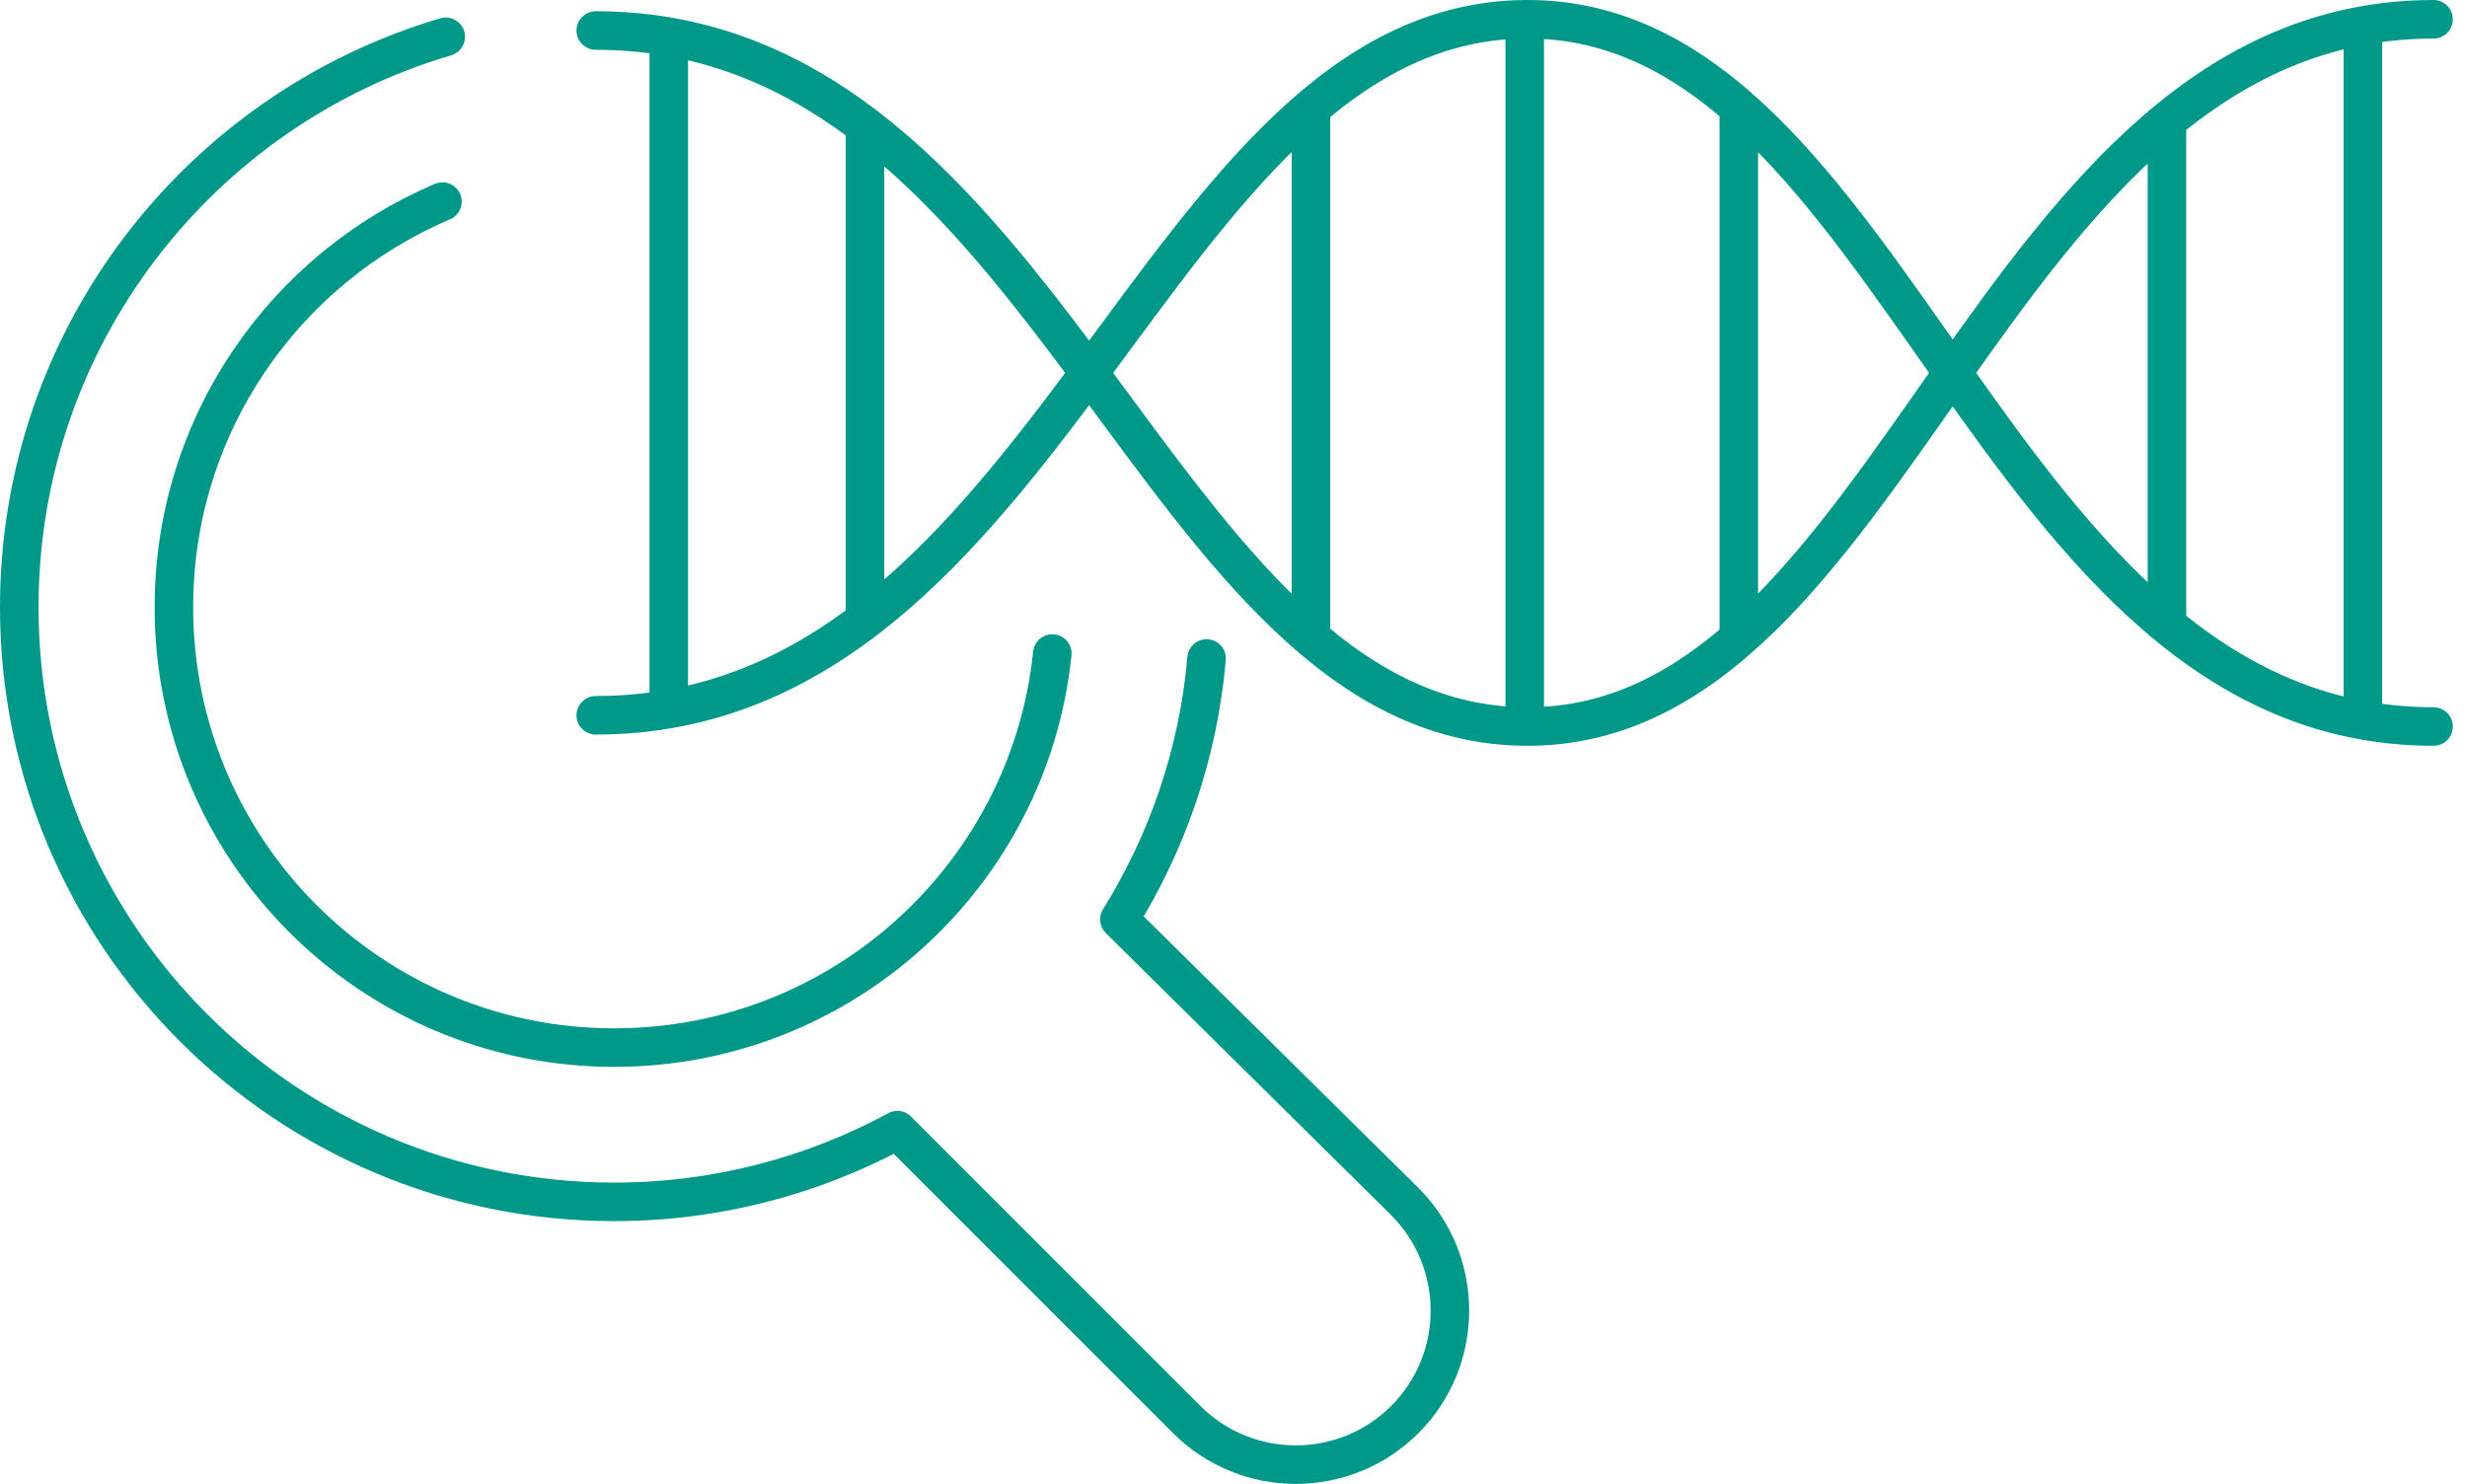
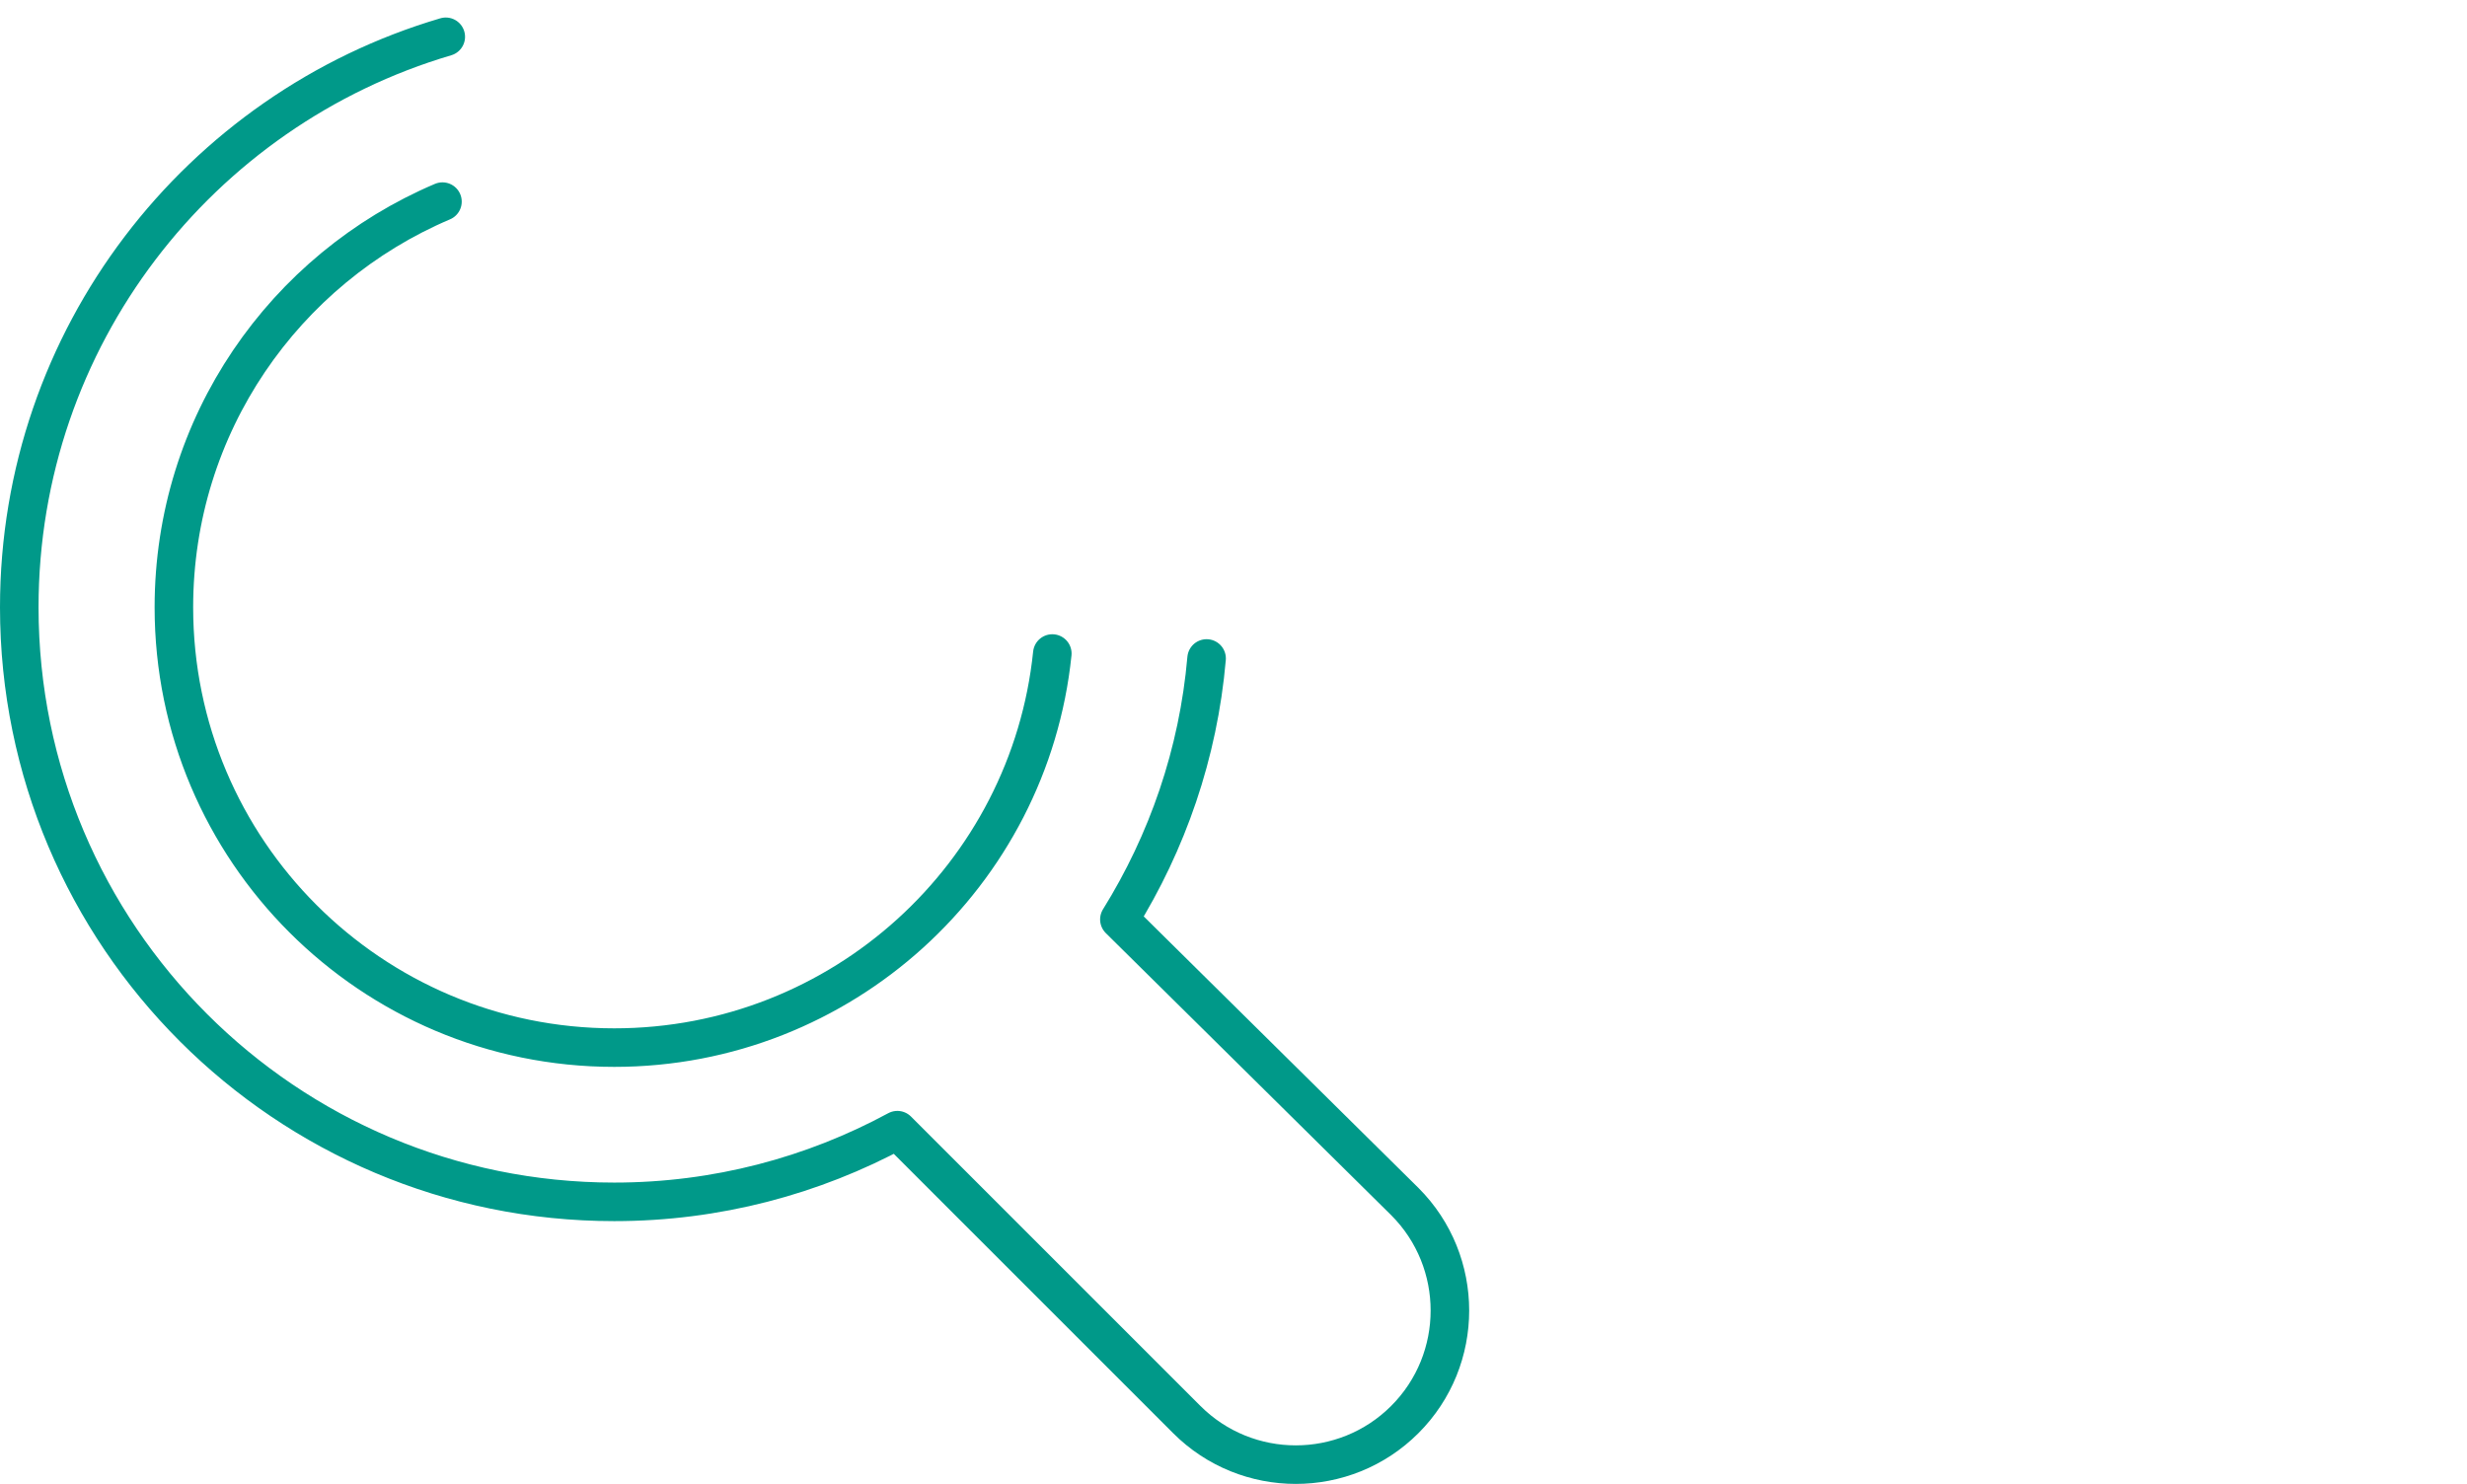
<svg xmlns="http://www.w3.org/2000/svg" width="128" height="77" viewBox="0 0 128 77" fill="none">
-   <path d="M34.699 1.909V36.791M44.881 6.52V32.163M112.432 6.28V32.42M122.597 1.326V37.373M90.218 5.577V33.123M68.021 5.612V33.071M79.111 1.001V37.699M30.911 1.584C54.617 1.584 59.844 37.511 79.111 37.699C98.463 37.888 103.108 1.001 126.265 1.001M30.911 37.116C54.617 37.116 59.844 1.189 79.111 1.001C98.463 0.812 103.108 37.699 126.265 37.699" stroke="#009989" stroke-width="2" stroke-miterlimit="10" stroke-linecap="round" stroke-linejoin="round" />
  <path d="M22.957 10.462C14.764 13.942 9.022 22.049 9.022 31.511C9.022 44.127 19.255 54.36 31.87 54.36C43.68 54.36 53.416 45.395 54.599 33.911M23.129 1.909C10.342 5.68 1 17.507 1 31.511C1 48.549 14.815 62.364 31.87 62.364C37.184 62.364 42.189 61.01 46.56 58.645L61.575 73.66C64.695 76.78 69.769 76.78 72.888 73.66C76.008 70.541 76.008 65.467 72.888 62.347L58.079 47.709C60.564 43.715 62.175 39.105 62.604 34.168" stroke="#009989" stroke-width="2" stroke-miterlimit="10" stroke-linecap="round" stroke-linejoin="round" />
</svg>